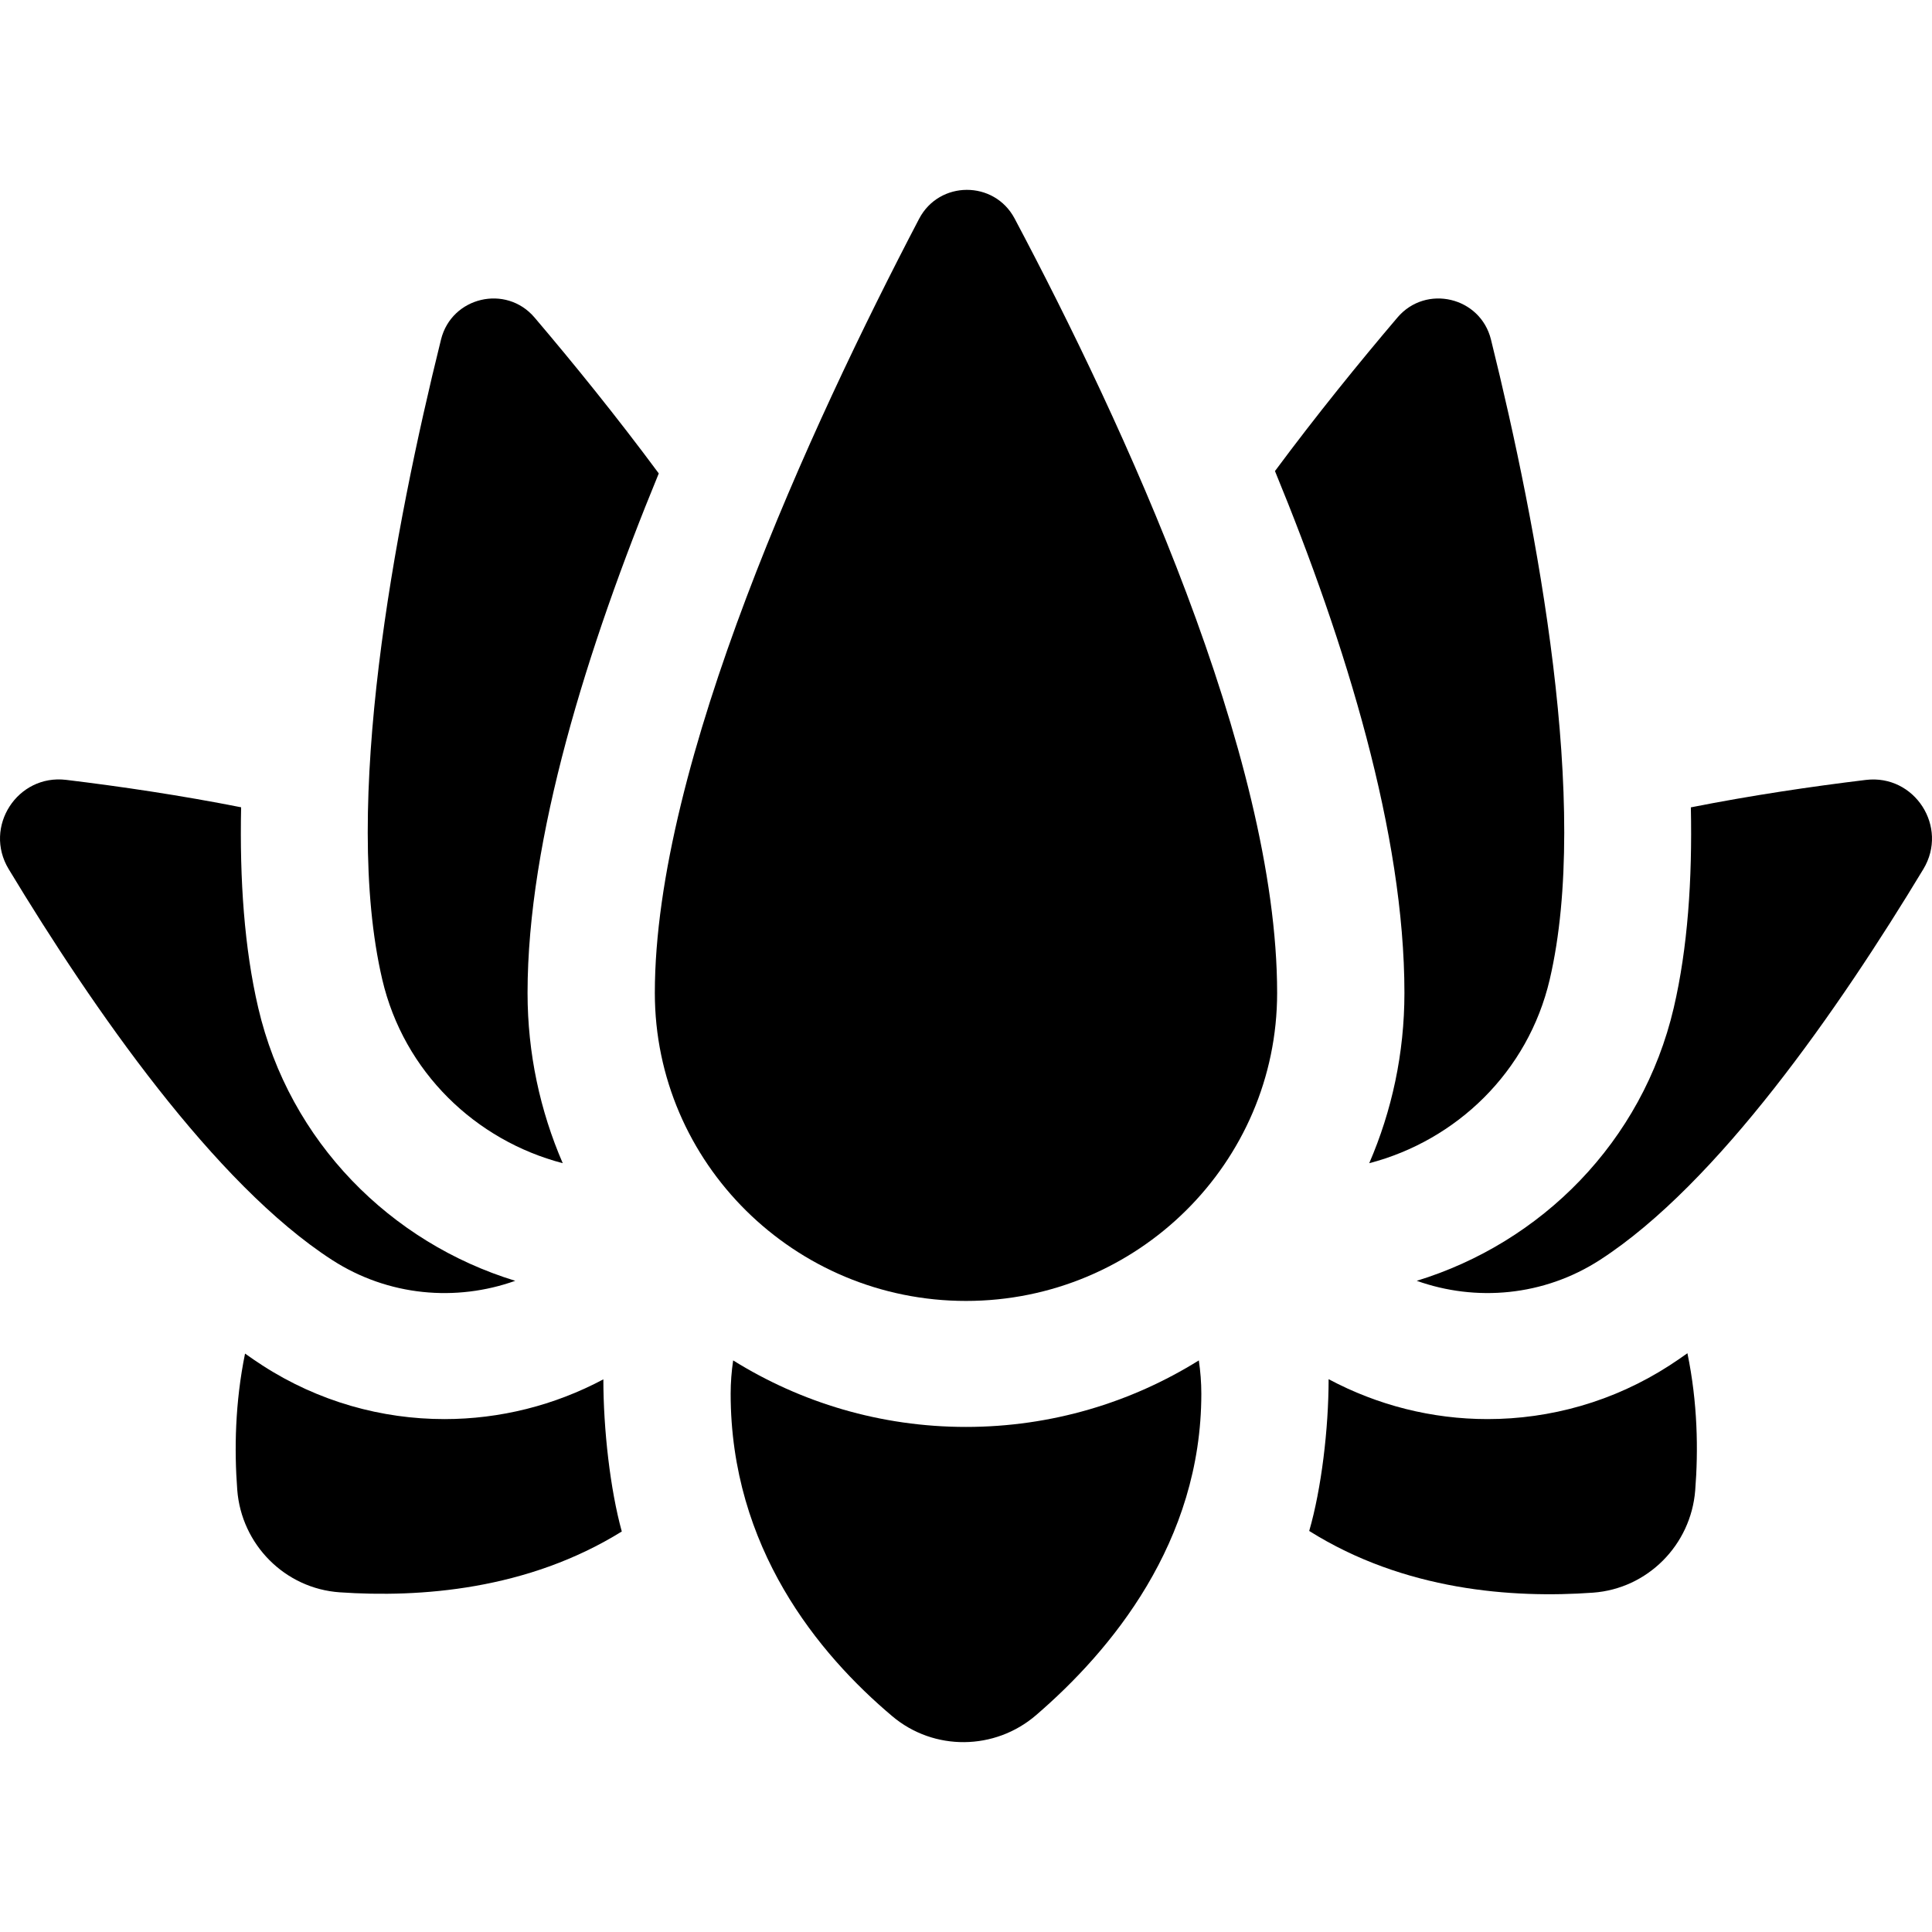
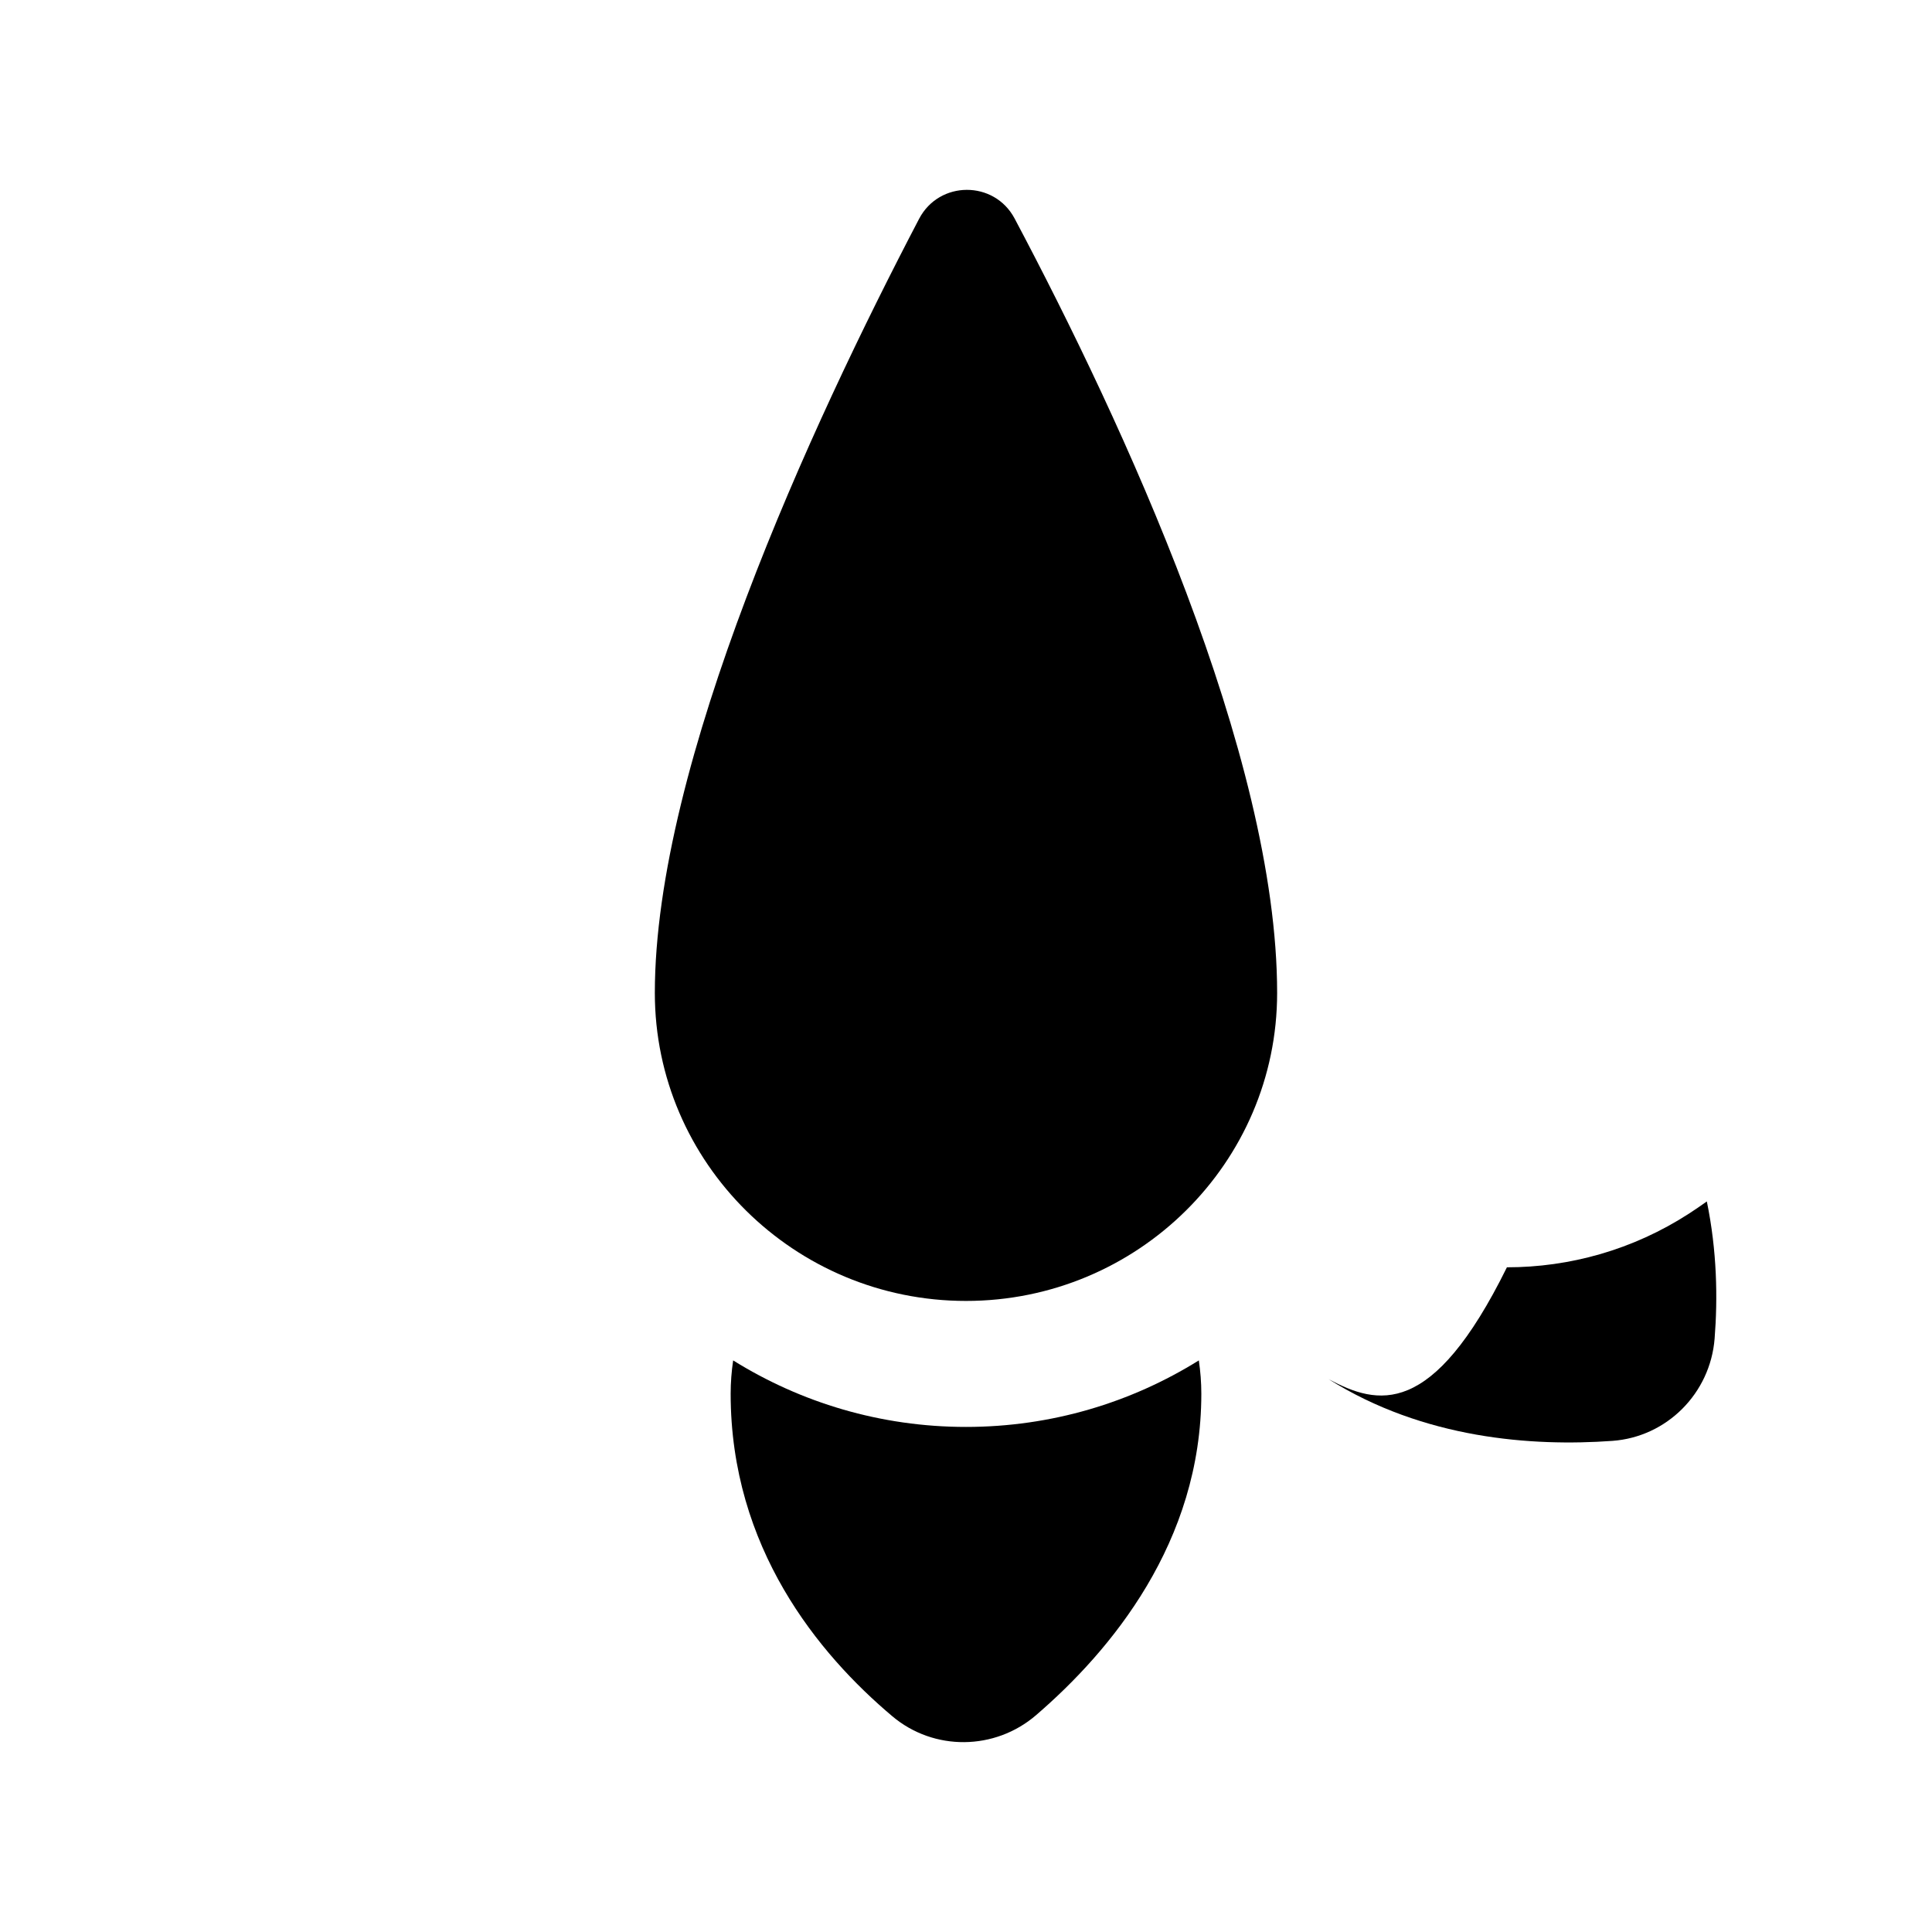
<svg xmlns="http://www.w3.org/2000/svg" version="1.1" id="Capa_1" x="0px" y="0px" viewBox="0 0 297 297" style="enable-background:new 0 0 297 297;" xml:space="preserve">
  <g>
-     <path d="M204.243,212.015c0,7.599-1.106,16.865-2.983,23.334c14.62,9.181,31.268,10.374,43.615,9.487   c8.396-0.603,15.057-7.324,15.723-15.715c0.492-6.204,0.374-13.488-1.196-21.093c-0.913,0.65-1.828,1.28-2.743,1.871   c-8.639,5.585-18.368,8.254-27.989,8.254C220.145,218.153,211.772,216.038,204.243,212.015z" />
-     <path d="M92.753,212.042c-7.528,4.01-15.91,6.111-24.426,6.111c-9.624,0-19.349-2.668-27.989-8.254   c-0.89-0.576-1.78-1.188-2.668-1.818c-1.539,7.54-1.667,14.773-1.199,20.945c0.638,8.421,7.336,15.176,15.761,15.756   c12.313,0.848,28.857-0.354,43.354-9.352C93.799,228.97,92.753,219.71,92.753,212.042z" />
-     <path d="M51.039,193.683c8.67,5.605,19.103,6.447,28.167,3.212c-19.112-5.847-34.683-21.313-39.507-41.956   c-2.141-9.163-2.868-19.717-2.632-30.837c-9.269-1.833-18.502-3.2-26.894-4.215c-7.507-0.908-12.753,7.237-8.844,13.71   C14.298,155.073,32.991,182.015,51.039,193.683z" />
-     <path d="M286.826,119.895c-8.393,1.016-17.627,2.384-26.896,4.217c0.235,11.116-0.492,21.667-2.632,30.826   c-4.824,20.642-20.396,36.108-39.509,41.956c9.065,3.235,19.499,2.393,28.169-3.212c18.067-11.682,36.753-38.61,49.714-60.078   C299.58,127.131,294.333,118.987,286.826,119.895z" />
-     <path d="M86.508,178.814c-3.478-8.04-5.409-16.886-5.409-26.171c0-23.679,9.109-52.99,20.172-79.865   c-6.487-8.756-13.114-16.931-19.097-23.967c-4.38-5.151-12.752-3.18-14.378,3.383c-7.197,29.049-15.27,71.688-9.033,98.379   C62.09,164.811,73.137,175.327,86.508,178.814z" />
+     <path d="M204.243,212.015c14.62,9.181,31.268,10.374,43.615,9.487   c8.396-0.603,15.057-7.324,15.723-15.715c0.492-6.204,0.374-13.488-1.196-21.093c-0.913,0.65-1.828,1.28-2.743,1.871   c-8.639,5.585-18.368,8.254-27.989,8.254C220.145,218.153,211.772,216.038,204.243,212.015z" />
    <path d="M141.29,33.639c-16.64,31.809-40.624,83.773-40.624,119.004c0,26.106,21.457,47.345,47.832,47.345   s47.832-21.239,47.832-47.345c0-36.557-23.742-87.722-40.355-119.048C152.846,27.696,144.386,27.722,141.29,33.639z" />
-     <path d="M210.487,178.817c13.374-3.486,24.419-14.004,27.747-28.244c6.237-26.691-1.836-69.33-9.033-98.379   c-1.626-6.562-9.998-8.535-14.377-3.384c-5.9,6.939-12.427,14.985-18.828,23.604c10.943,26.603,19.902,55.829,19.902,80.23   C215.897,161.93,213.966,170.776,210.487,178.817z" />
    <path d="M148.498,219.357c-13.145,0-25.413-3.758-35.793-10.226c-0.245,1.674-0.384,3.382-0.384,5.122   c0,23.653,13.48,40.001,24.857,49.585c6.385,5.379,15.759,5.276,22.087-0.168c11.534-9.923,25.411-26.603,25.411-49.417   c0-1.74-0.139-3.448-0.384-5.122C173.912,215.599,161.643,219.357,148.498,219.357z" />
  </g>
  <g>
</g>
  <g>
</g>
  <g>
</g>
  <g>
</g>
  <g>
</g>
  <g>
</g>
  <g>
</g>
  <g>
</g>
  <g>
</g>
  <g>
</g>
  <g>
</g>
  <g>
</g>
  <g>
</g>
  <g>
</g>
  <g>
</g>
</svg>